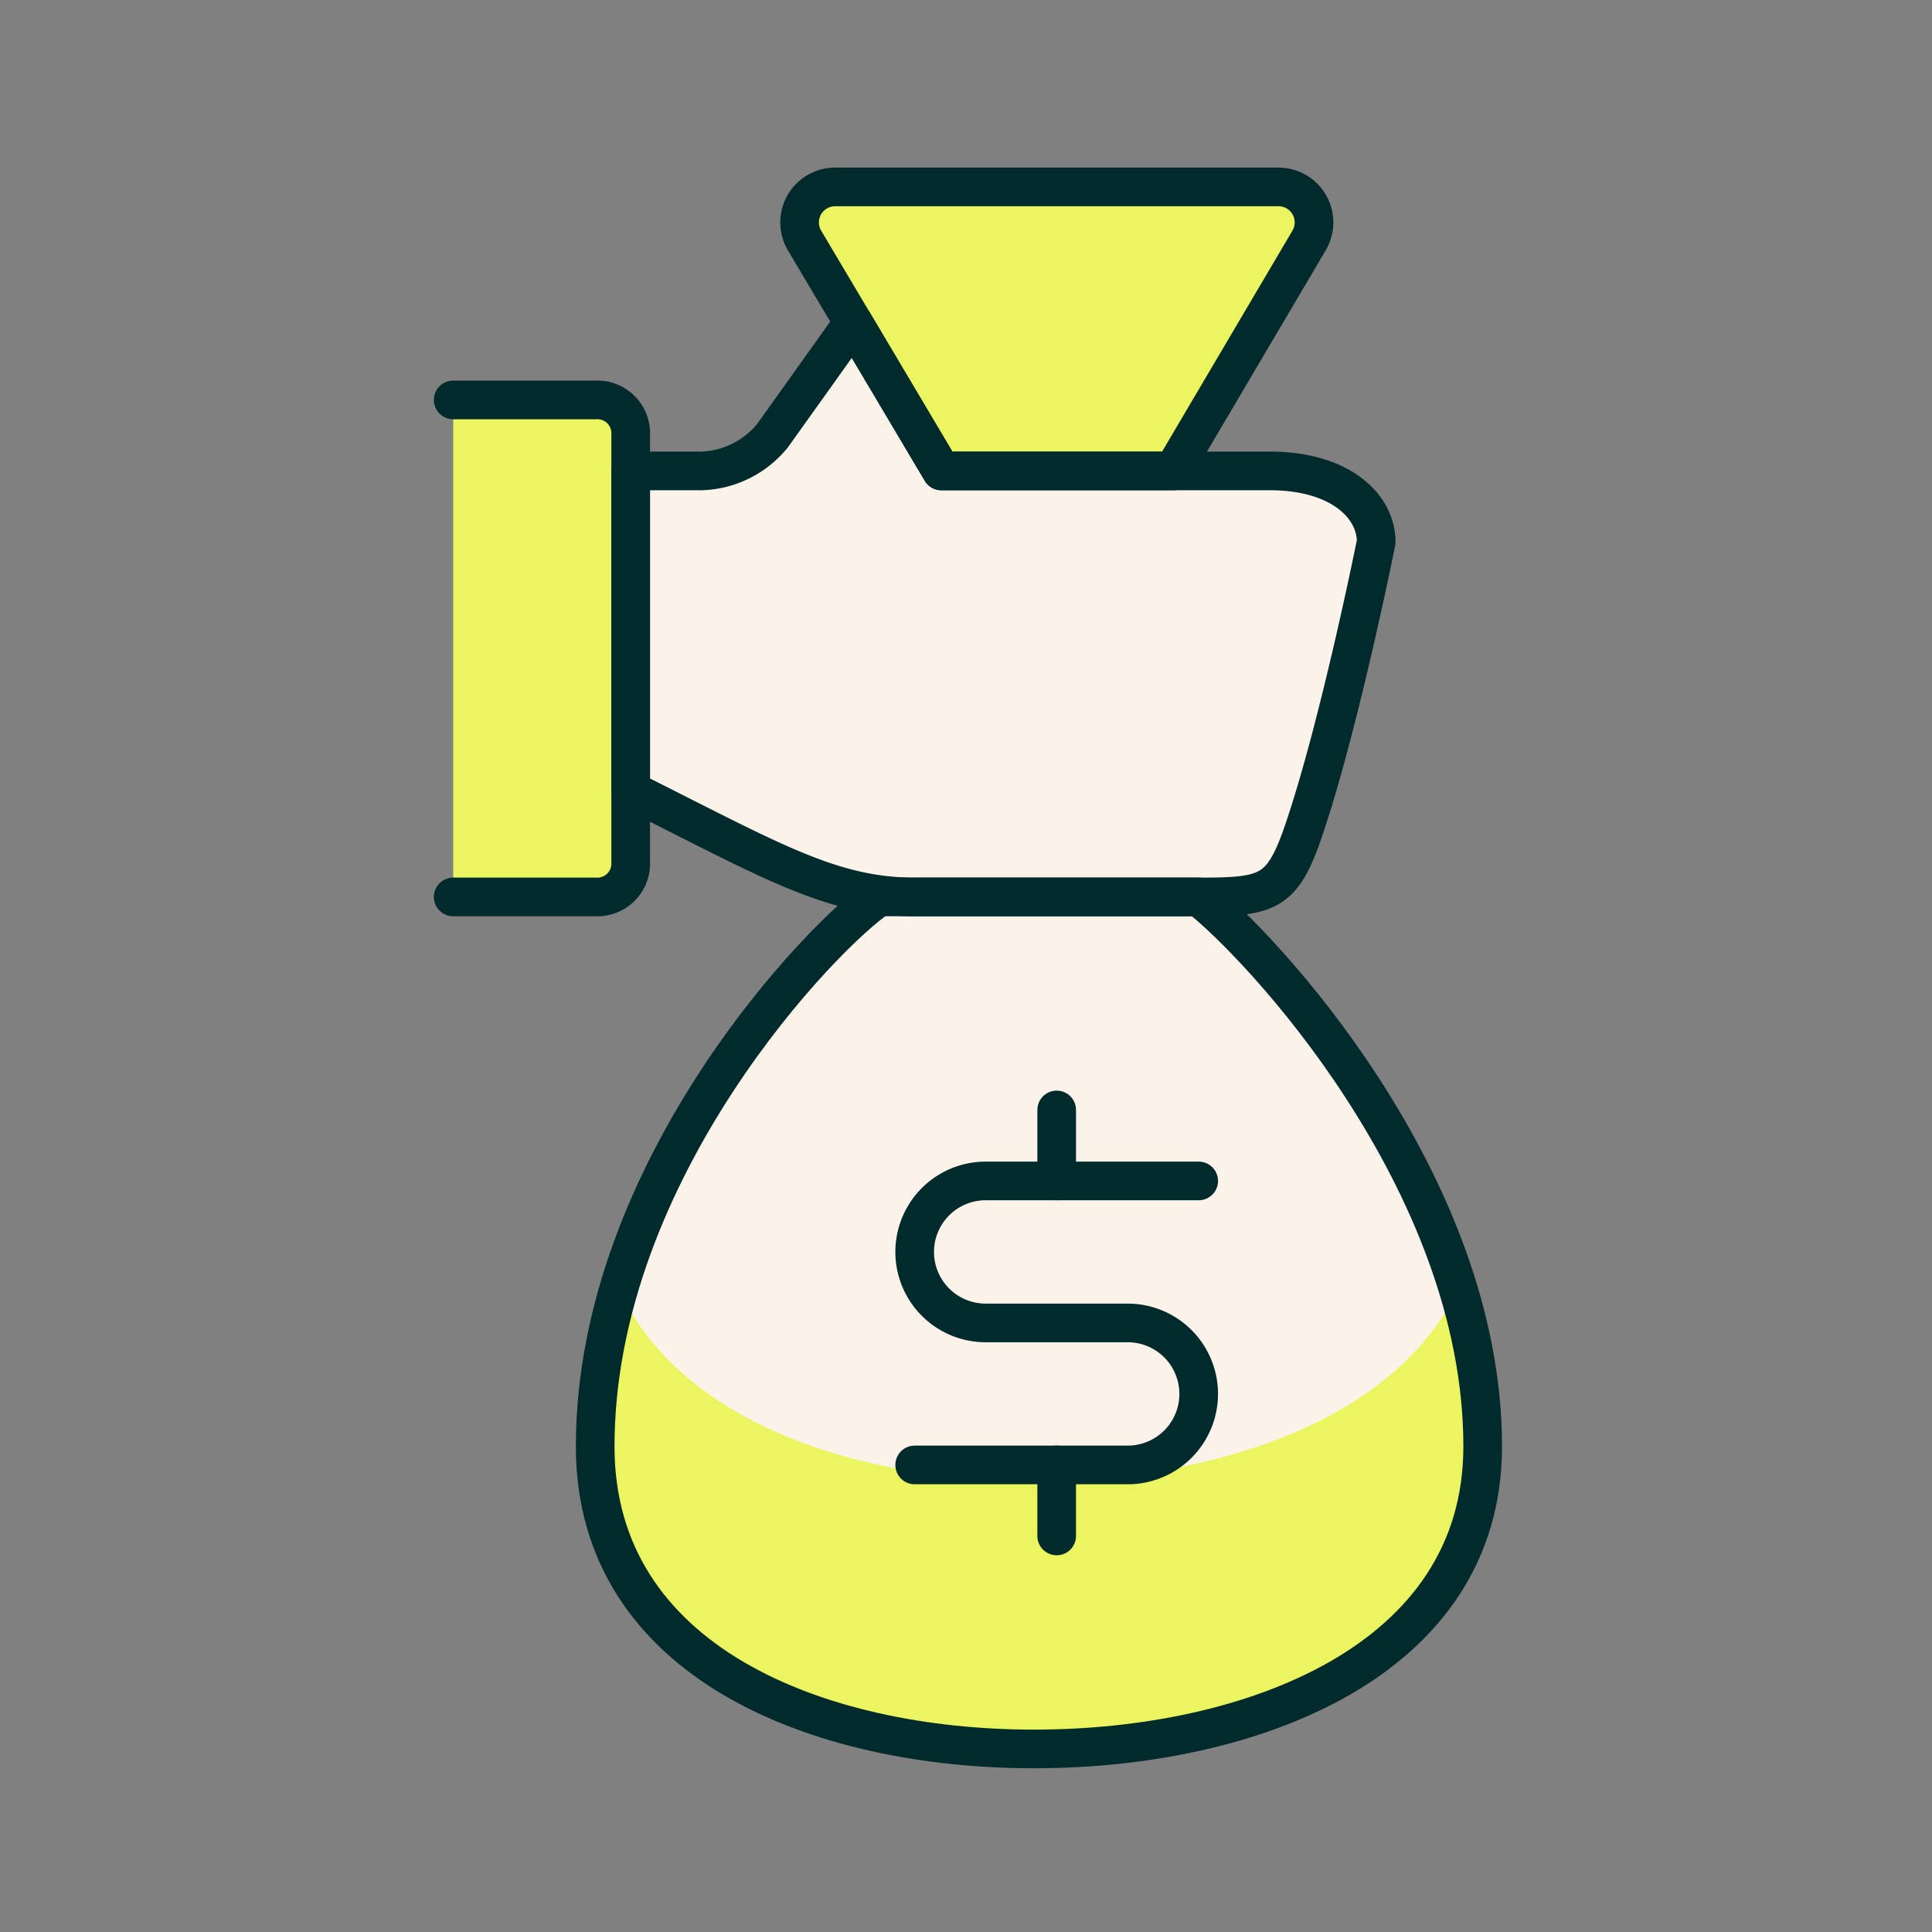
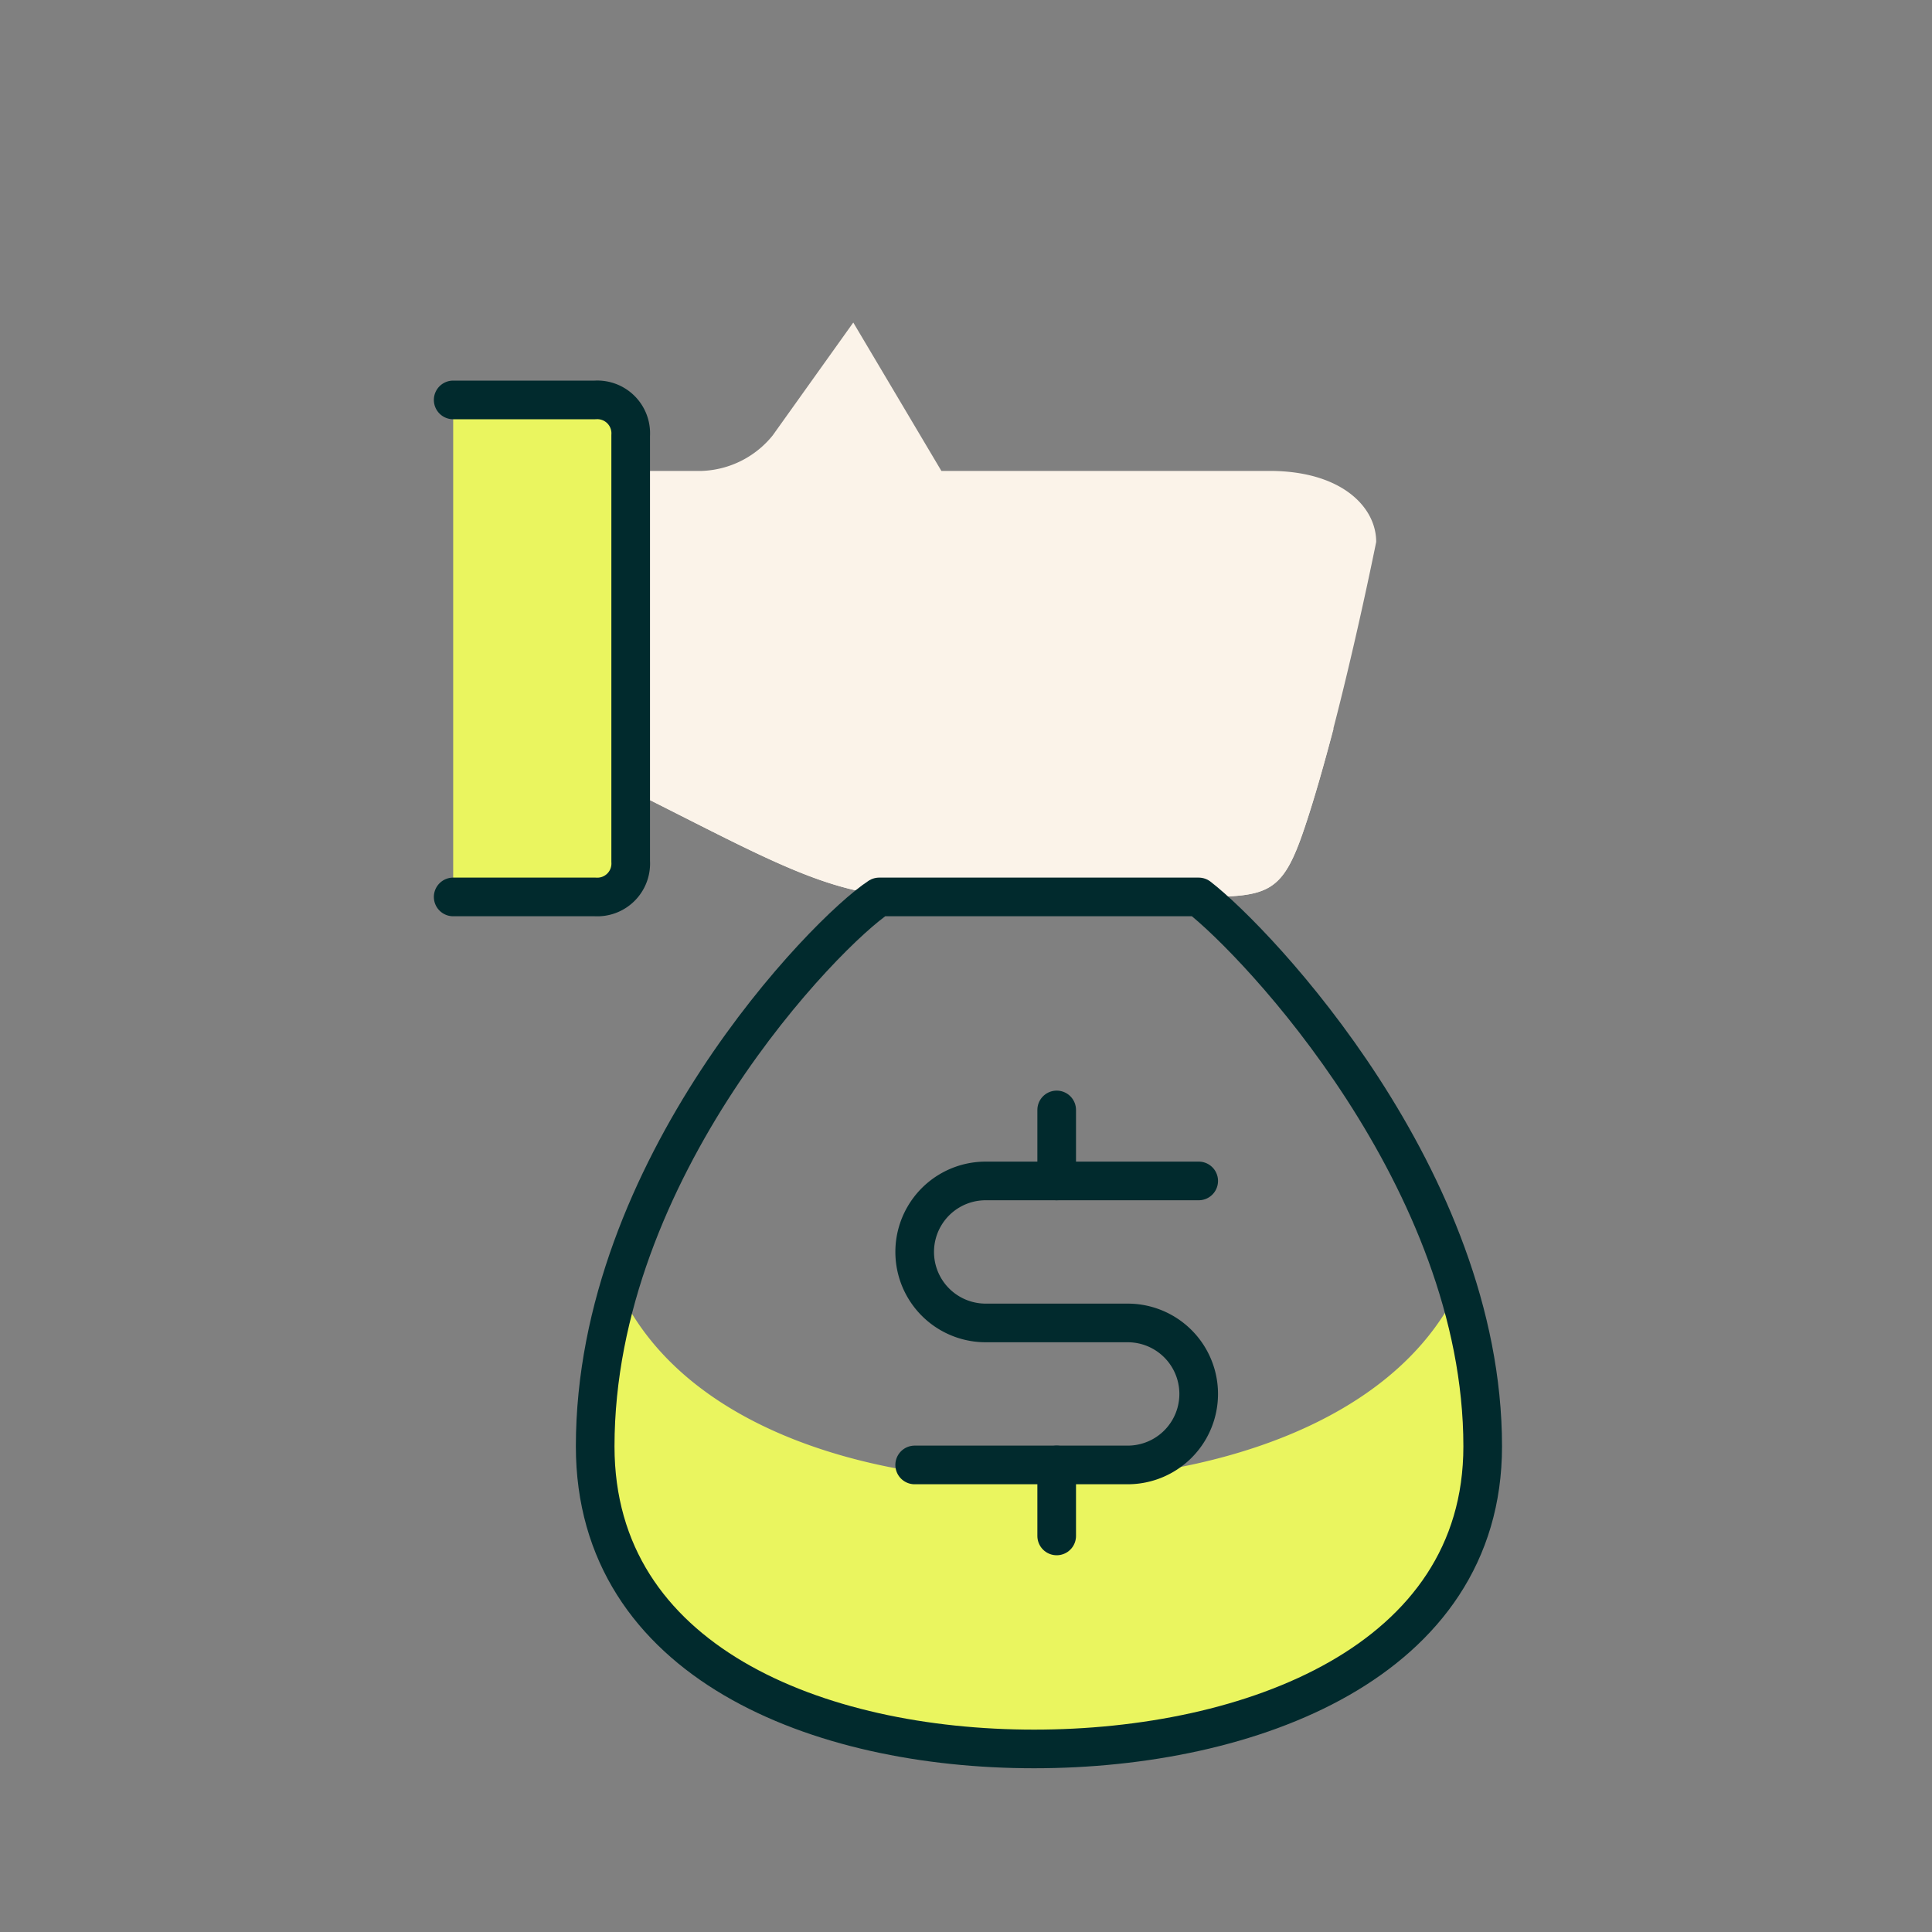
<svg xmlns="http://www.w3.org/2000/svg" viewBox="-12 -12 200 200" id="Cash-Payment-Bag-1--Streamline-Ultimate.svg" height="200" width="200" style="background-color: #ffffff">
  <rect x="-12" y="-12" width="200" height="200" fill="#808080" stroke="none" />
  <desc>Cash Payment Bag 1 Streamline Icon: https://streamlinehq.com</desc>
  <defs />
  <path d="M53.288 69.825c14.443 7.218 20.72 11.025 29.4 11.025h29.4c7.35 0 8.702 -0.375 11.025 -7.35 3.675 -11.025 7.35 -29.4 7.35 -29.4 0 -3.675 -3.675 -7.35 -11.025 -7.35h-33.986l-9.121 -15.362L67.988 33.075a9.871 9.871 0 0 1 -7.35 3.675h-7.35Z" fill="#fbf3e9" stroke-width="4" />
  <path d="M113.418 63.989a137.445 137.445 0 0 1 -60.13 -12.936V69.825c14.443 7.218 20.72 11.025 29.4 11.025h29.4c7.35 0 8.702 -0.375 11.025 -7.35 1 -2.991 1.992 -6.519 2.94 -10.077 -4.16 0.331 -8.35 0.566 -12.635 0.566Z" fill="#fbf3e9" stroke-width="4" />
-   <path d="m109.442 36.75 14.075 -23.858A3.675 3.675 0 0 0 120.349 7.35h-45.901a3.675 3.675 0 0 0 -3.161 5.549L85.451 36.75Z" stroke="#012a2d" stroke-linecap="round" stroke-linejoin="round" fill="#eaf55f" stroke-width="4" />
-   <path d="M112.088 80.85c6.064 4.697 29.4 29.246 29.4 56.882 0 22.329 -24.115 31.318 -46.445 31.318S49.613 160.061 49.613 137.732c0 -28.739 23.851 -53.251 29.4 -56.882Z" fill="#fbf3e9" stroke-width="4" />
  <path d="M95.043 141.304c-18.008 0 -36.493 -5.88 -42.983 -19.845a57.94 57.94 0 0 0 -2.448 16.258c0 22.344 23.101 31.333 45.43 31.333s46.445 -8.989 46.445 -31.318a56.125 56.125 0 0 0 -2.573 -16.236c-6.74 13.958 -25.879 19.808 -43.872 19.808Z" fill="#eaf55f" stroke-width="4" />
  <path d="M112.088 80.85c6.064 4.697 29.4 29.246 29.4 56.882 0 22.329 -24.115 31.318 -46.445 31.318S49.613 160.061 49.613 137.732c0 -28.739 23.851 -53.251 29.4 -56.882Z" fill="none" stroke="#012a2d" stroke-linecap="round" stroke-linejoin="round" stroke-width="4" />
  <path d="M34.913 29.4h14.7a3.462 3.462 0 0 1 3.675 3.675v44.1a3.462 3.462 0 0 1 -3.675 3.675h-14.7" fill="#eaf55f" stroke="#012a2d" stroke-linecap="round" stroke-linejoin="round" stroke-width="4" />
-   <path d="M53.288 69.825c14.443 7.218 20.72 11.025 29.4 11.025h29.4c7.35 0 8.702 -0.375 11.025 -7.35 3.675 -11.025 7.35 -29.4 7.35 -29.4 0 -3.675 -3.675 -7.35 -11.025 -7.35h-33.986l-9.121 -15.362L67.988 33.075a9.871 9.871 0 0 1 -7.35 3.675h-7.35Z" fill="none" stroke="#012a2d" stroke-linecap="round" stroke-linejoin="round" stroke-width="4" />
  <path d="M97.388 139.65v7.35" fill="none" stroke="#012a2d" stroke-linecap="round" stroke-linejoin="round" stroke-width="4" />
  <path d="M97.388 102.9v7.35" fill="none" stroke="#012a2d" stroke-linecap="round" stroke-linejoin="round" stroke-width="4" />
  <path d="M82.688 139.65h22.05a7.35 7.35 0 0 0 0 -14.7h-14.7a7.35 7.35 0 0 1 0 -14.7h22.05" fill="none" stroke="#012a2d" stroke-linecap="round" stroke-linejoin="round" stroke-width="4" />
</svg>